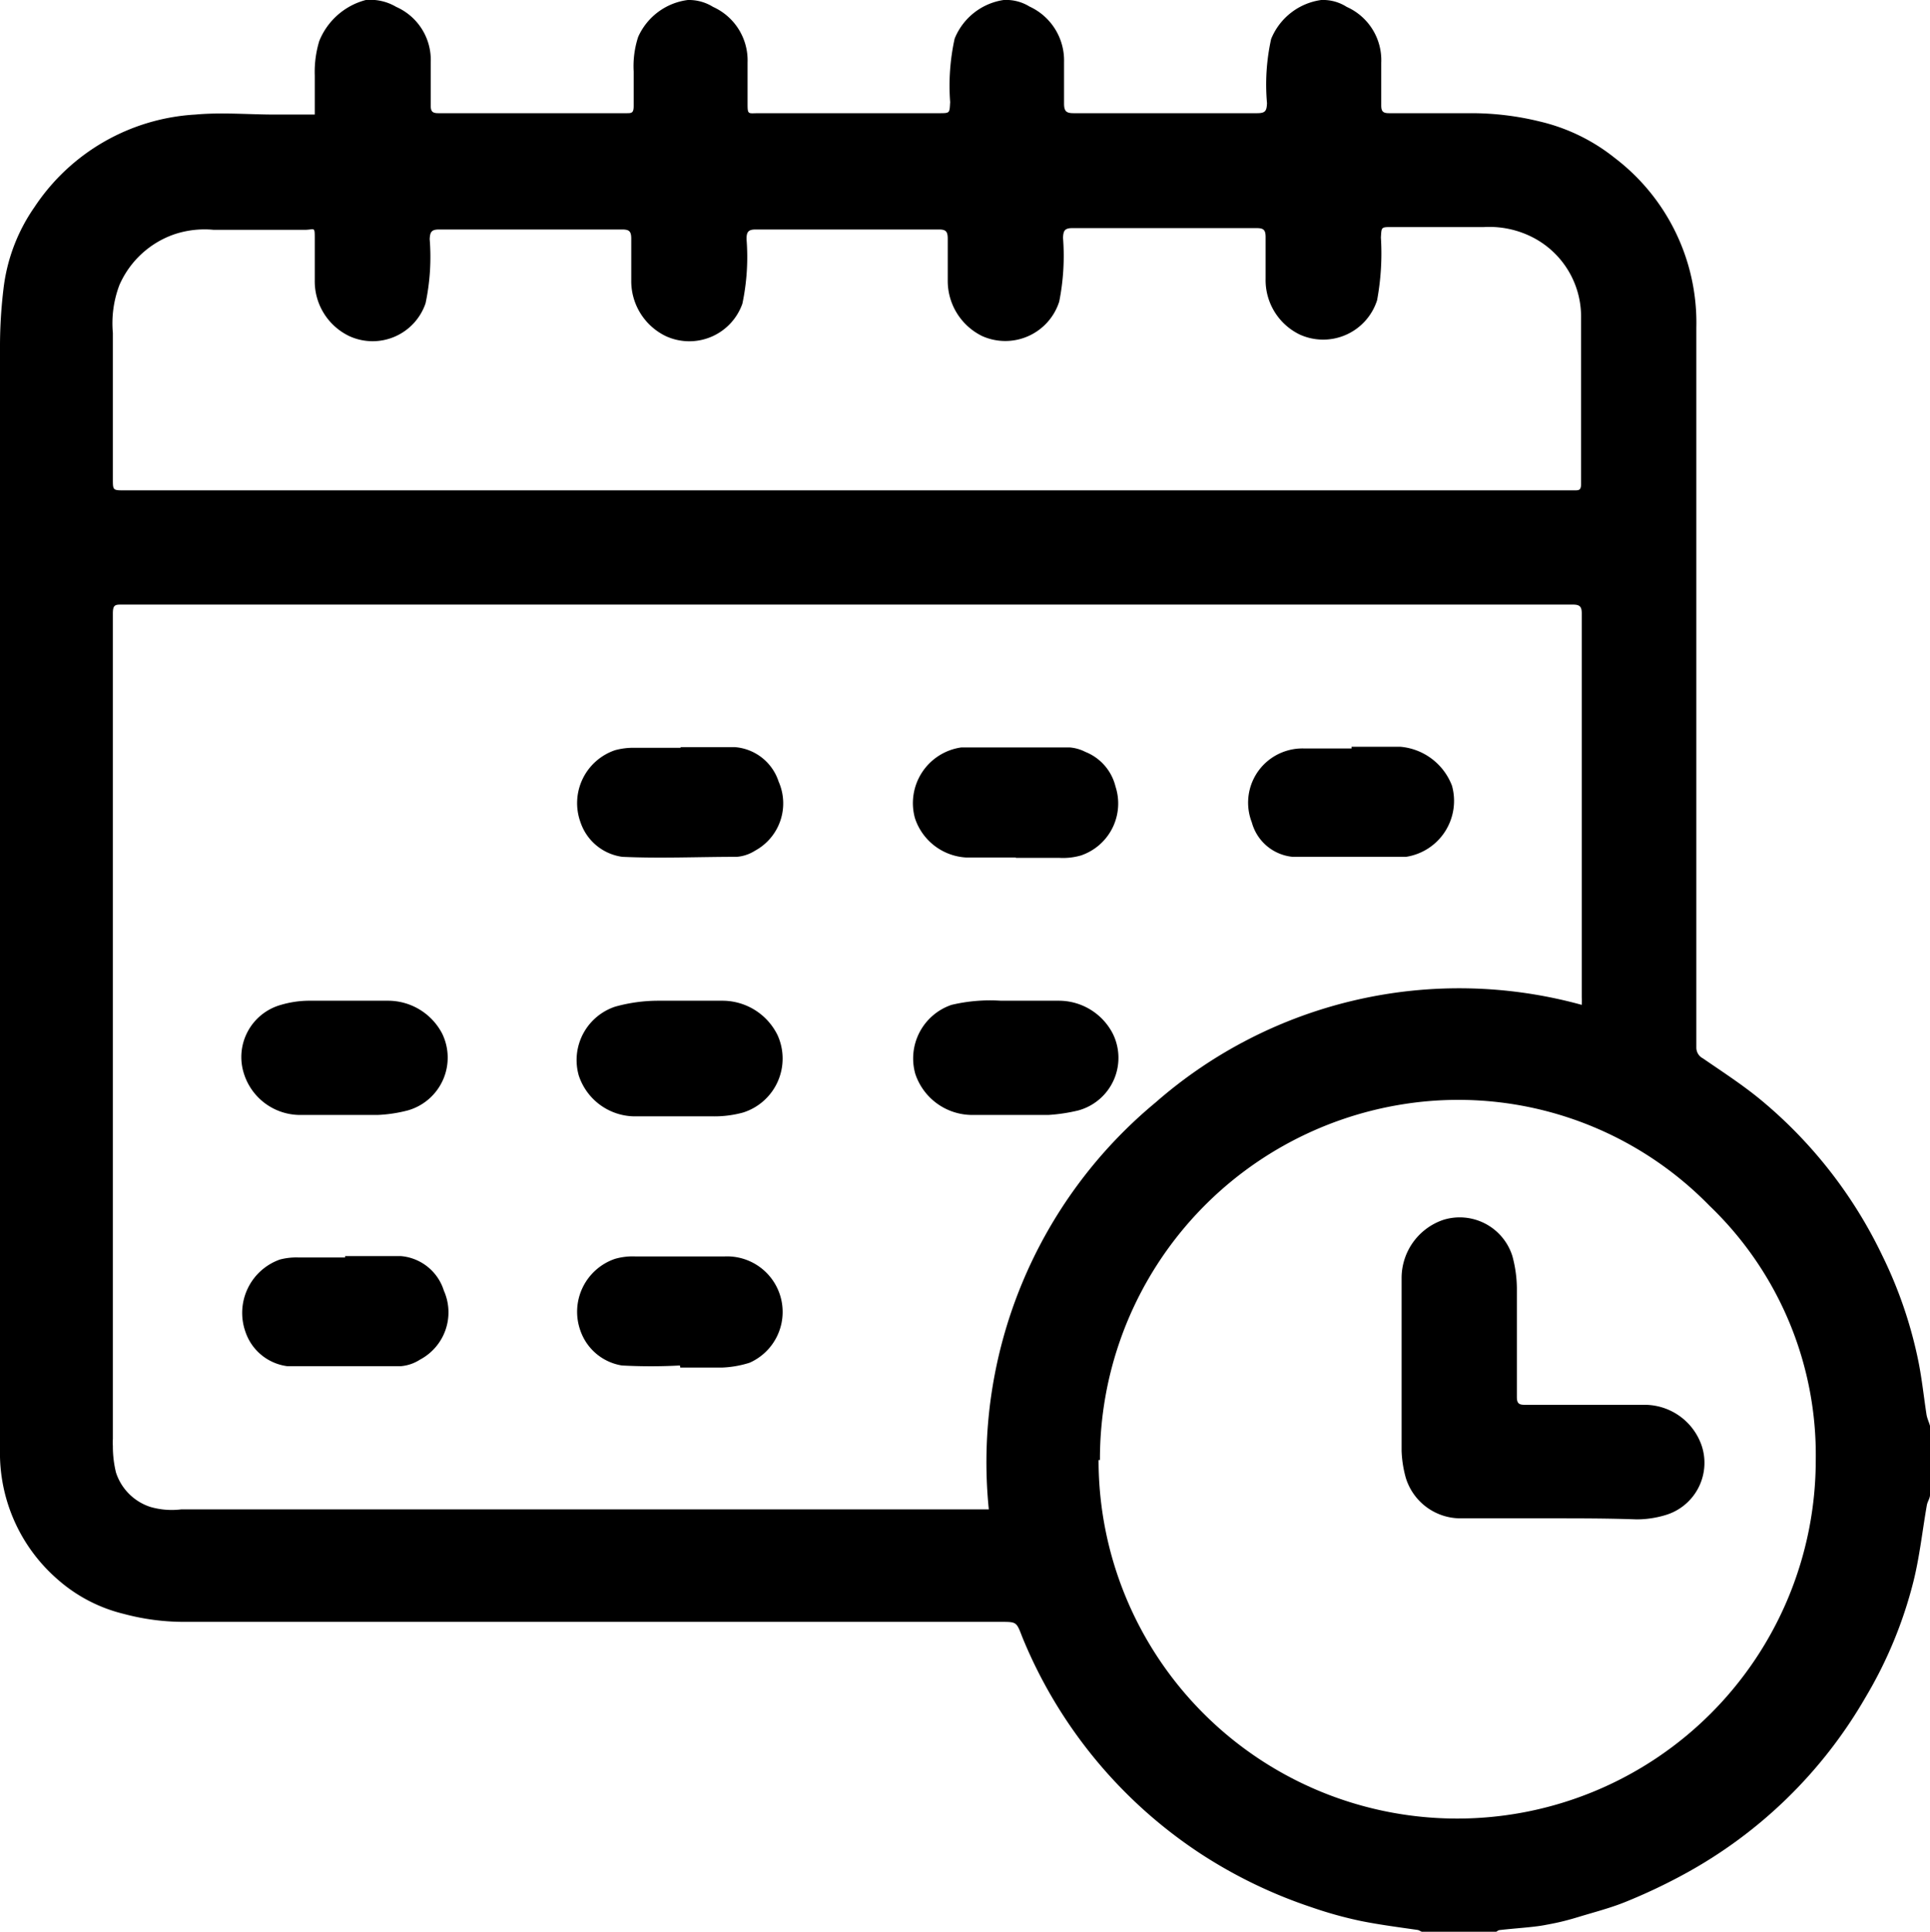
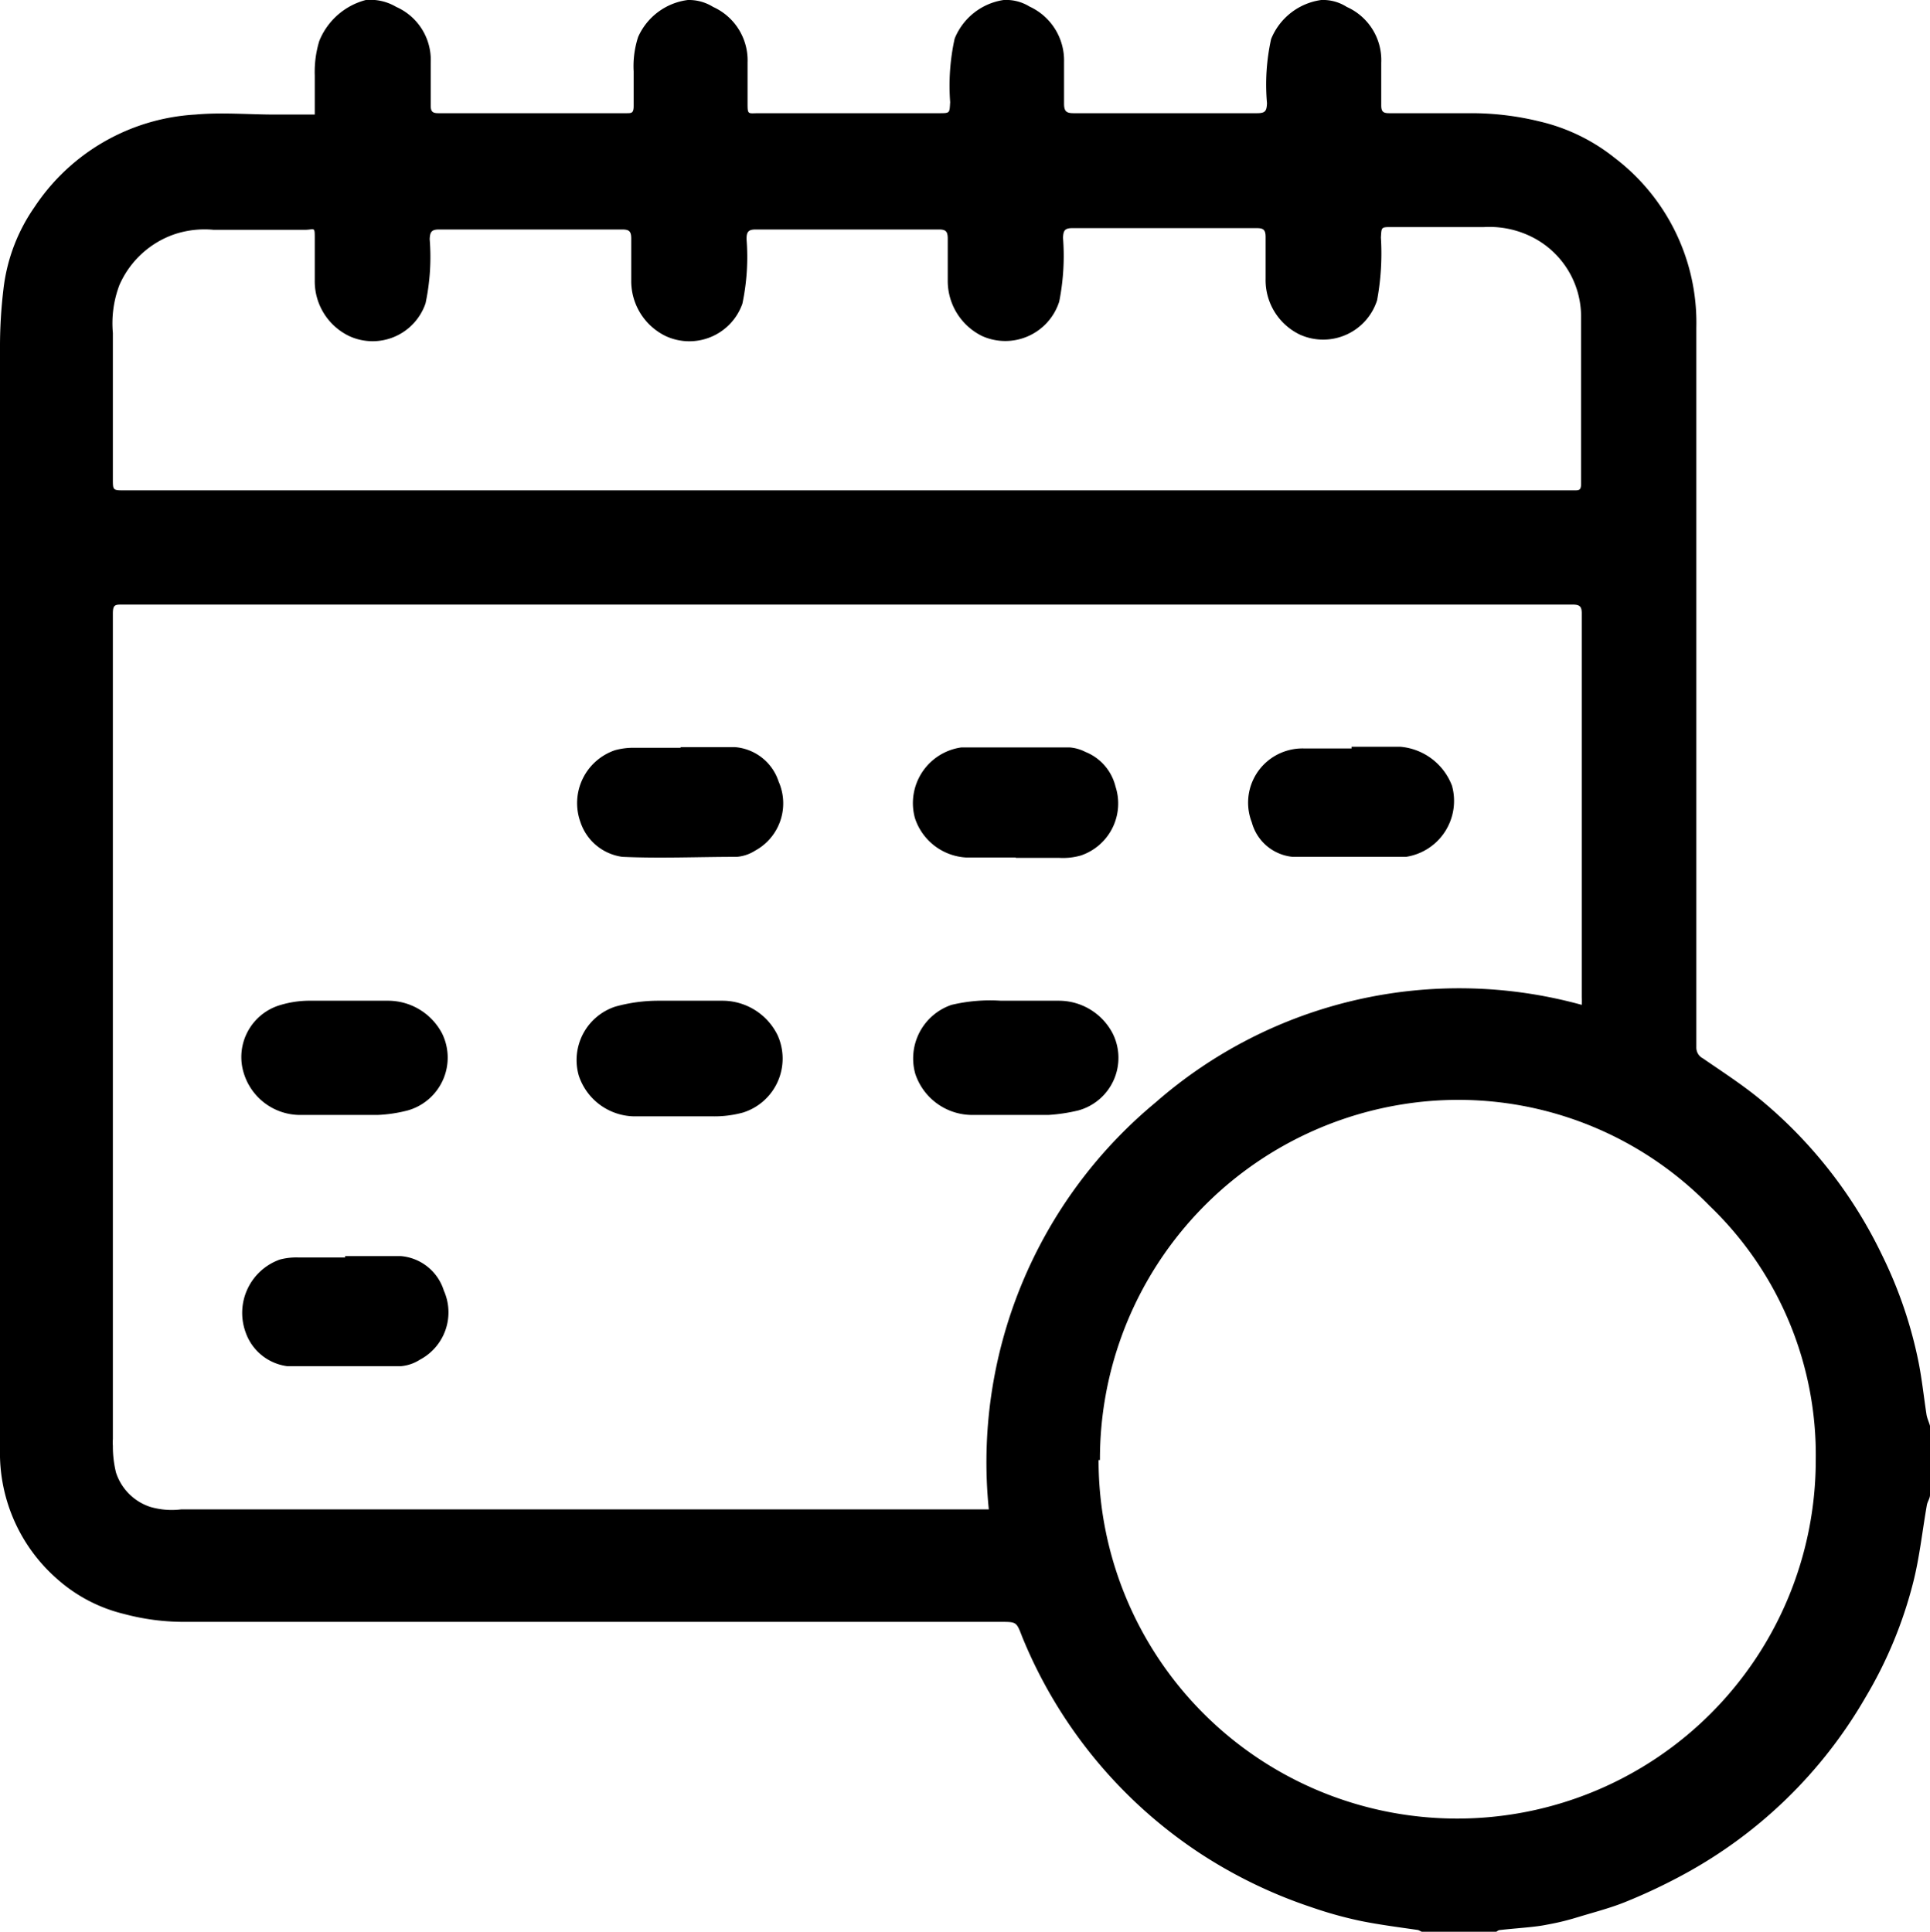
<svg xmlns="http://www.w3.org/2000/svg" viewBox="0 0 55.92 55.98">
  <g id="Camada_2" data-name="Camada 2">
    <g id="Camada_1-2" data-name="Camada 1">
      <g id="EjaCj0.tif">
        <path d="M55.92,41.32v2c0,.1-.07.19-.09.29-.13.74-.21,1.5-.39,2.22a12.49,12.49,0,0,1-1.39,3.36,13.52,13.52,0,0,1-5.25,5.12,16.35,16.35,0,0,1-1.69.8c-.44.18-.91.3-1.37.44s-.68.18-1,.24-.85.09-1.28.14c-.06,0-.12.07-.18.1h-2a1.74,1.74,0,0,0-.19-.1c-.55-.08-1.1-.15-1.65-.26A11.61,11.61,0,0,1,38,55.27a13.91,13.91,0,0,1-3.18-1.53,13.7,13.7,0,0,1-5.2-6.3C29.45,47,29.46,47,29,47H5.31a6.72,6.72,0,0,1-1.72-.23,4.5,4.5,0,0,1-1.92-1A4.85,4.85,0,0,1,0,42V10A14,14,0,0,1,.1,8.38,5.19,5.19,0,0,1,1,6,6,6,0,0,1,5.66,3.32c.77-.07,1.54,0,2.31,0l1.15,0c0-.37,0-.75,0-1.13a3.09,3.09,0,0,1,.13-1A2,2,0,0,1,10.6,0a1.47,1.47,0,0,1,.88.2,1.68,1.68,0,0,1,1,1.61c0,.42,0,.83,0,1.25,0,.17.05.22.22.22,1.82,0,3.63,0,5.45,0,.15,0,.21,0,.21-.21,0-.32,0-.65,0-1a2.73,2.73,0,0,1,.13-1A1.83,1.83,0,0,1,19.93,0a1.32,1.32,0,0,1,.73.2,1.7,1.7,0,0,1,1,1.61c0,.38,0,.77,0,1.15s0,.32.33.32h5.22c.32,0,.3,0,.32-.32a6.35,6.35,0,0,1,.13-1.84A1.82,1.82,0,0,1,29.08,0a1.29,1.29,0,0,1,.75.19,1.72,1.72,0,0,1,1,1.61c0,.4,0,.8,0,1.2,0,.23.07.28.28.28q2.66,0,5.31,0c.24,0,.28-.06.29-.29a6.12,6.12,0,0,1,.12-1.86A1.84,1.84,0,0,1,38.28,0a1.27,1.27,0,0,1,.74.2,1.69,1.69,0,0,1,1,1.62q0,.62,0,1.23c0,.18.05.23.23.23.79,0,1.57,0,2.36,0a8.3,8.3,0,0,1,2,.24,5.48,5.48,0,0,1,2.18,1.06,6,6,0,0,1,2.36,4.91c0,5.2,0,10.41,0,15.61,0,1.76,0,3.51,0,5.27a.35.35,0,0,0,.19.3c.58.4,1.17.78,1.71,1.23a13.33,13.33,0,0,1,3.49,4.49,12.67,12.67,0,0,1,1.05,3.09c.1.51.15,1,.23,1.52C55.84,41.11,55.89,41.21,55.92,41.32ZM45.83,29.12a2,2,0,0,0,0-.22q0-5.55,0-11.12c0-.21-.06-.26-.27-.26H3.54c-.2,0-.27,0-.27.26q0,12,0,23.92a1.33,1.33,0,0,0,0,.2,3.19,3.19,0,0,0,.09.77,1.55,1.55,0,0,0,1,1,2.24,2.24,0,0,0,.89.07H28.65a13.54,13.54,0,0,1,4.83-11.79A13.35,13.35,0,0,1,45.83,29.12Zm-14,13.19a10.39,10.39,0,1,0,20.78,0,10,10,0,0,0-3.08-7.37A10.17,10.17,0,0,0,40.65,32,10.41,10.41,0,0,0,31.87,42.31Zm-7.32-28.1h21.1c.14,0,.2,0,.2-.19,0-1.6,0-3.2,0-4.81A2.58,2.58,0,0,0,44.45,6.9,2.75,2.75,0,0,0,43,6.58c-.89,0-1.78,0-2.67,0-.32,0-.3,0-.32.3a7.46,7.46,0,0,1-.11,1.82,1.64,1.64,0,0,1-2.23,1,1.75,1.75,0,0,1-1-1.62c0-.4,0-.81,0-1.21,0-.22-.07-.26-.27-.26H31.08c-.23,0-.27.07-.28.28a6.78,6.78,0,0,1-.11,1.85,1.64,1.64,0,0,1-2.23,1,1.78,1.78,0,0,1-1-1.62q0-.6,0-1.2c0-.22-.06-.27-.26-.27H21.9c-.22,0-.27.07-.27.28a6.55,6.55,0,0,1-.12,1.87,1.63,1.63,0,0,1-2.22.94,1.77,1.77,0,0,1-1-1.62c0-.4,0-.8,0-1.2,0-.22-.06-.27-.27-.27H12.73c-.22,0-.27.06-.28.28a6.48,6.48,0,0,1-.12,1.86,1.62,1.62,0,0,1-2.21.95,1.76,1.76,0,0,1-1-1.62c0-.39,0-.78,0-1.18s0-.28-.29-.28c-.88,0-1.76,0-2.64,0a2.77,2.77,0,0,0-1.11.12A2.7,2.7,0,0,0,3.46,8.26a3.13,3.13,0,0,0-.19,1.39c0,1.41,0,2.82,0,4.23,0,.33,0,.33.34.33Z" />
        <path d="M29.44,29c.41,0,.83,0,1.24,0a1.76,1.76,0,0,1,1.56.95,1.58,1.58,0,0,1-1,2.23,5,5,0,0,1-.86.13H28.14a1.74,1.74,0,0,1-1.62-1.19,1.64,1.64,0,0,1,1.05-2A4.84,4.84,0,0,1,29,29C29.13,29,29.28,29,29.44,29Z" />
        <path d="M10,29c.42,0,.83,0,1.25,0a1.77,1.77,0,0,1,1.56.95,1.59,1.59,0,0,1-1,2.23,4.16,4.16,0,0,1-.86.13c-.76,0-1.53,0-2.29,0a1.71,1.71,0,0,1-1.59-1.19,1.57,1.57,0,0,1,1.07-2A2.94,2.94,0,0,1,8.92,29C9.28,29,9.63,29,10,29Z" />
        <path d="M19.7,29c.42,0,.83,0,1.25,0a1.78,1.78,0,0,1,1.58,1,1.64,1.64,0,0,1-1,2.24,3.15,3.15,0,0,1-.91.11c-.76,0-1.51,0-2.27,0a1.72,1.72,0,0,1-1.58-1.18,1.63,1.63,0,0,1,1.06-2A4.66,4.66,0,0,1,19.09,29C19.29,29,19.5,29,19.7,29Z" />
        <path d="M39.16,21.64h1.41a1.76,1.76,0,0,1,1.5,1.13,1.64,1.64,0,0,1-1.33,2.06c-1.1,0-2.2,0-3.29,0a1.36,1.36,0,0,1-1.18-1,1.57,1.57,0,0,1,1-2.07,1.55,1.55,0,0,1,.53-.07c.45,0,.91,0,1.36,0Z" />
        <path d="M10,36.4c.54,0,1.08,0,1.61,0a1.43,1.43,0,0,1,1.25,1,1.55,1.55,0,0,1-.69,2,1.21,1.21,0,0,1-.55.19c-1.1,0-2.2,0-3.3,0a1.48,1.48,0,0,1-1.21-1,1.64,1.64,0,0,1,1-2.09,1.88,1.88,0,0,1,.53-.06H10Z" />
        <path d="M19.72,21.65c.52,0,1,0,1.56,0a1.45,1.45,0,0,1,1.28,1,1.56,1.56,0,0,1-.68,2,1.16,1.16,0,0,1-.53.18c-1.11,0-2.22.05-3.32,0a1.49,1.49,0,0,1-1.21-1,1.62,1.62,0,0,1,1-2.09,2,2,0,0,1,.54-.07c.45,0,.91,0,1.36,0Z" />
-         <path d="M19.7,39.57a15.69,15.69,0,0,1-1.68,0,1.53,1.53,0,0,1-1.2-1,1.62,1.62,0,0,1,1-2.09,1.85,1.85,0,0,1,.58-.07H21a1.61,1.61,0,0,1,.72,3.08,3,3,0,0,1-.79.14c-.41,0-.81,0-1.22,0Z" />
        <path d="M29.43,24.85c-.48,0-.95,0-1.43,0a1.66,1.66,0,0,1-1.49-1.14,1.63,1.63,0,0,1,1.34-2.05H31a1.22,1.22,0,0,1,.45.13,1.45,1.45,0,0,1,.87,1,1.59,1.59,0,0,1-1,2,1.88,1.88,0,0,1-.63.07H29.43Z" />
-         <path d="M45,44c-.89,0-1.79,0-2.68,0a1.66,1.66,0,0,1-1.59-1.18,3.34,3.34,0,0,1-.12-.77c0-1.67,0-3.34,0-5a1.78,1.78,0,0,1,1.21-1.7,1.6,1.6,0,0,1,2,1.05,3.66,3.66,0,0,1,.13.93c0,1,0,2.1,0,3.15,0,.19.06.23.23.23h3.5a1.75,1.75,0,0,1,1.63,1.2,1.58,1.58,0,0,1-1.07,2,2.91,2.91,0,0,1-.82.12C46.59,44,45.79,44,45,44Z" />
      </g>
    </g>
  </g>
</svg>